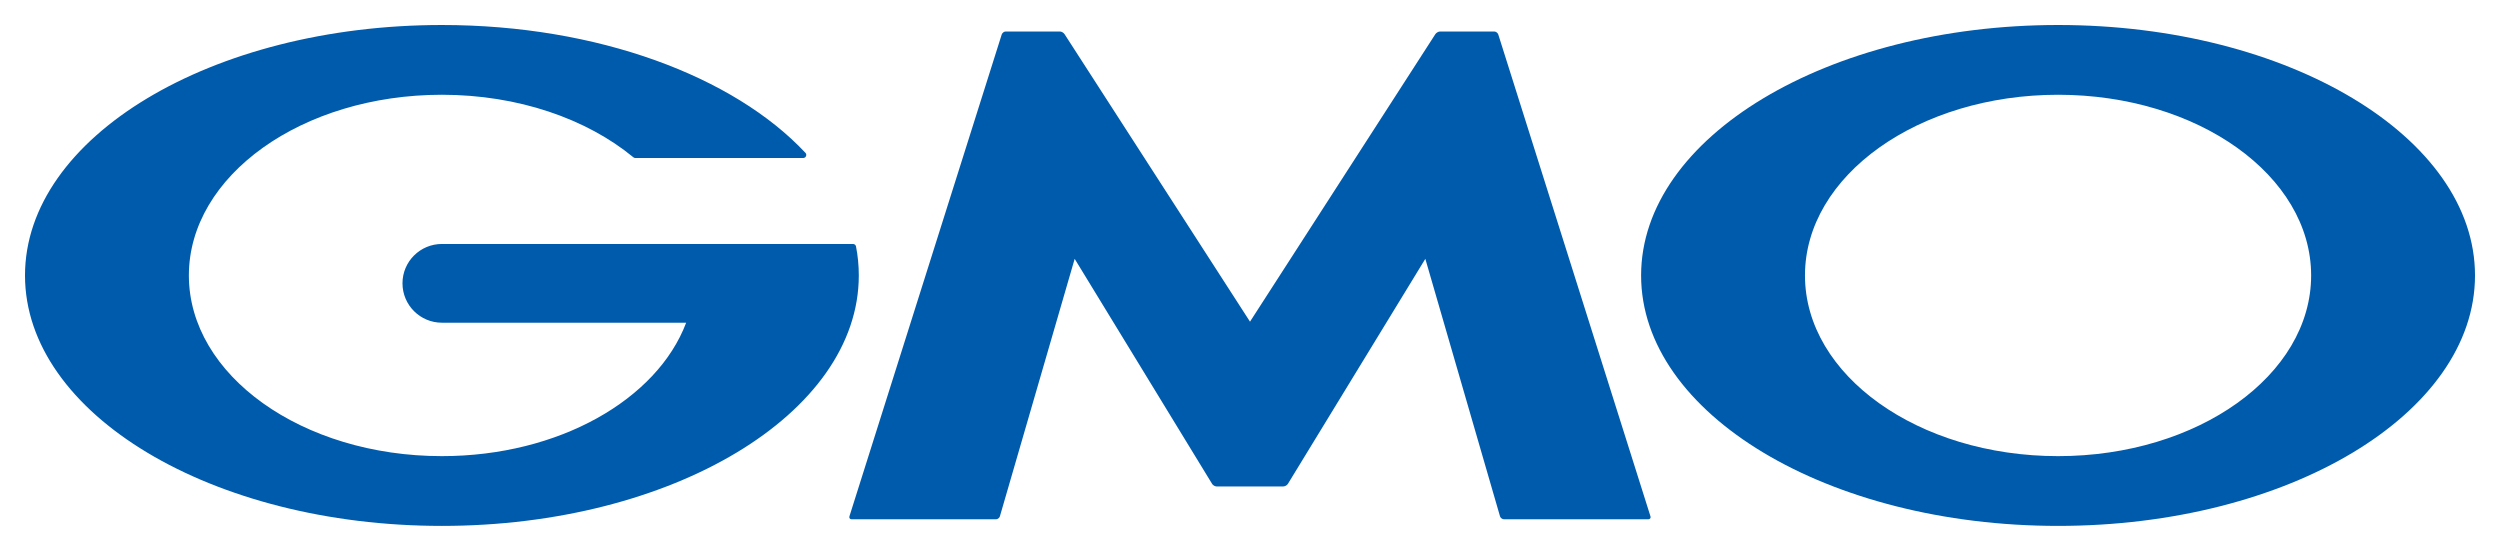
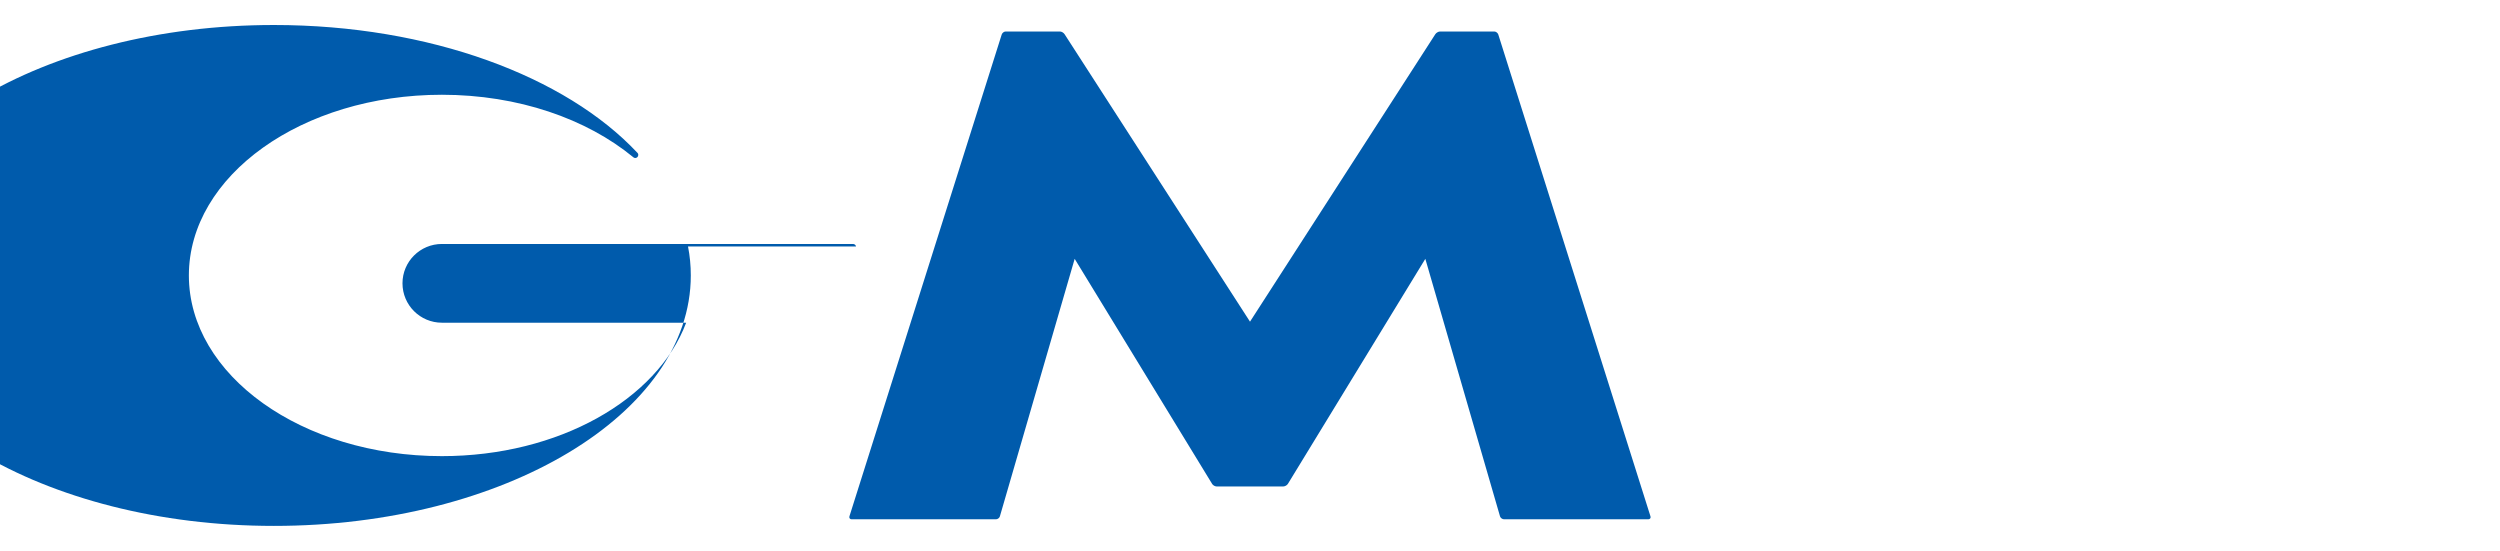
<svg xmlns="http://www.w3.org/2000/svg" id="svg37402" version="1.1" viewBox="0 0 400 88.144" height="88.144" width="400">
  <defs id="defs37396" />
  <g transform="translate(-585.6,-528.16)" id="layer1">
    <path id="path36996" d="m 785.6,605.996 h 5.3 c 0.281,0 0.611,-0.182 0.76,-0.413 l 21.992,-36.01 11.954,41.211 c 0.083,0.248 0.363,0.462 0.644,0.462 h 23.082 c 0.264,0 0.429,-0.215 0.347,-0.462 L 825.325,533.679 c -0.083,-0.248 -0.363,-0.479 -0.644,-0.479 h -8.668 c -0.264,0 -0.611,0.198 -0.76,0.429 l -29.653,45.999 -29.67,-45.999 c -0.149,-0.231 -0.479,-0.429 -0.743,-0.429 h -8.685 c -0.264,0 -0.545,0.231 -0.627,0.479 l -24.37,77.106 c -0.066,0.248 0.083,0.462 0.347,0.462 H 744.951 c 0.264,0 0.561,-0.215 0.627,-0.462 l 11.97,-41.211 21.992,36.01 c 0.132,0.231 0.479,0.413 0.743,0.413 z m 0,0" style="fill:#005bac;fill-opacity:1;fill-rule:nonzero;stroke:none;stroke-width:4.227" />
-     <path id="path36998" d="m 722.562,567.592 v -0.017 c -0.05,-0.215 -0.248,-0.38 -0.479,-0.38 h -65.779 c -3.484,0 -6.307,2.823 -6.307,6.291 0,3.484 2.823,6.307 6.307,6.307 h 39.081 c -4.64,12.301 -20.391,21.348 -39.081,21.348 -22.372,0 -40.485,-12.944 -40.485,-28.91 0,-15.966 18.112,-28.91 40.485,-28.91 12.218,0 23.165,3.864 30.595,9.973 0.017,0.033 0.05,0.033 0.066,0.05 0.083,0.066 0.182,0.099 0.281,0.099 h 26.88 c 0.264,0 0.479,-0.231 0.479,-0.495 0,-0.116 -0.033,-0.231 -0.116,-0.314 -0.017,-0.017 -0.033,-0.033 -0.05,-0.05 -11.425,-12.185 -33.187,-20.424 -58.135,-20.424 -36.836,0 -66.704,17.947 -66.704,40.072 0,22.125 29.868,40.072 66.704,40.072 36.836,0 66.704,-17.947 66.704,-40.072 0,-1.569 -0.149,-3.121 -0.446,-4.64" style="fill:#005bac;fill-opacity:1;fill-rule:nonzero;stroke:none;stroke-width:4.227" />
-     <path id="path37000" d="m 914.897,601.142 c -22.372,0 -40.501,-12.944 -40.501,-28.91 0,-15.966 18.129,-28.91 40.501,-28.91 22.356,0 40.485,12.944 40.485,28.91 0,15.966 -18.129,28.91 -40.485,28.91 m 0,-68.982 c -36.852,0 -66.72,17.947 -66.72,40.072 0,22.125 29.868,40.072 66.72,40.072 36.836,0 66.704,-17.947 66.704,-40.072 0,-22.125 -29.868,-40.072 -66.704,-40.072" style="fill:#005bac;fill-opacity:1;fill-rule:nonzero;stroke:none;stroke-width:4.227" />
+     <path id="path36998" d="m 722.562,567.592 v -0.017 c -0.05,-0.215 -0.248,-0.38 -0.479,-0.38 h -65.779 c -3.484,0 -6.307,2.823 -6.307,6.291 0,3.484 2.823,6.307 6.307,6.307 h 39.081 c -4.64,12.301 -20.391,21.348 -39.081,21.348 -22.372,0 -40.485,-12.944 -40.485,-28.91 0,-15.966 18.112,-28.91 40.485,-28.91 12.218,0 23.165,3.864 30.595,9.973 0.017,0.033 0.05,0.033 0.066,0.05 0.083,0.066 0.182,0.099 0.281,0.099 c 0.264,0 0.479,-0.231 0.479,-0.495 0,-0.116 -0.033,-0.231 -0.116,-0.314 -0.017,-0.017 -0.033,-0.033 -0.05,-0.05 -11.425,-12.185 -33.187,-20.424 -58.135,-20.424 -36.836,0 -66.704,17.947 -66.704,40.072 0,22.125 29.868,40.072 66.704,40.072 36.836,0 66.704,-17.947 66.704,-40.072 0,-1.569 -0.149,-3.121 -0.446,-4.64" style="fill:#005bac;fill-opacity:1;fill-rule:nonzero;stroke:none;stroke-width:4.227" />
  </g>
</svg>